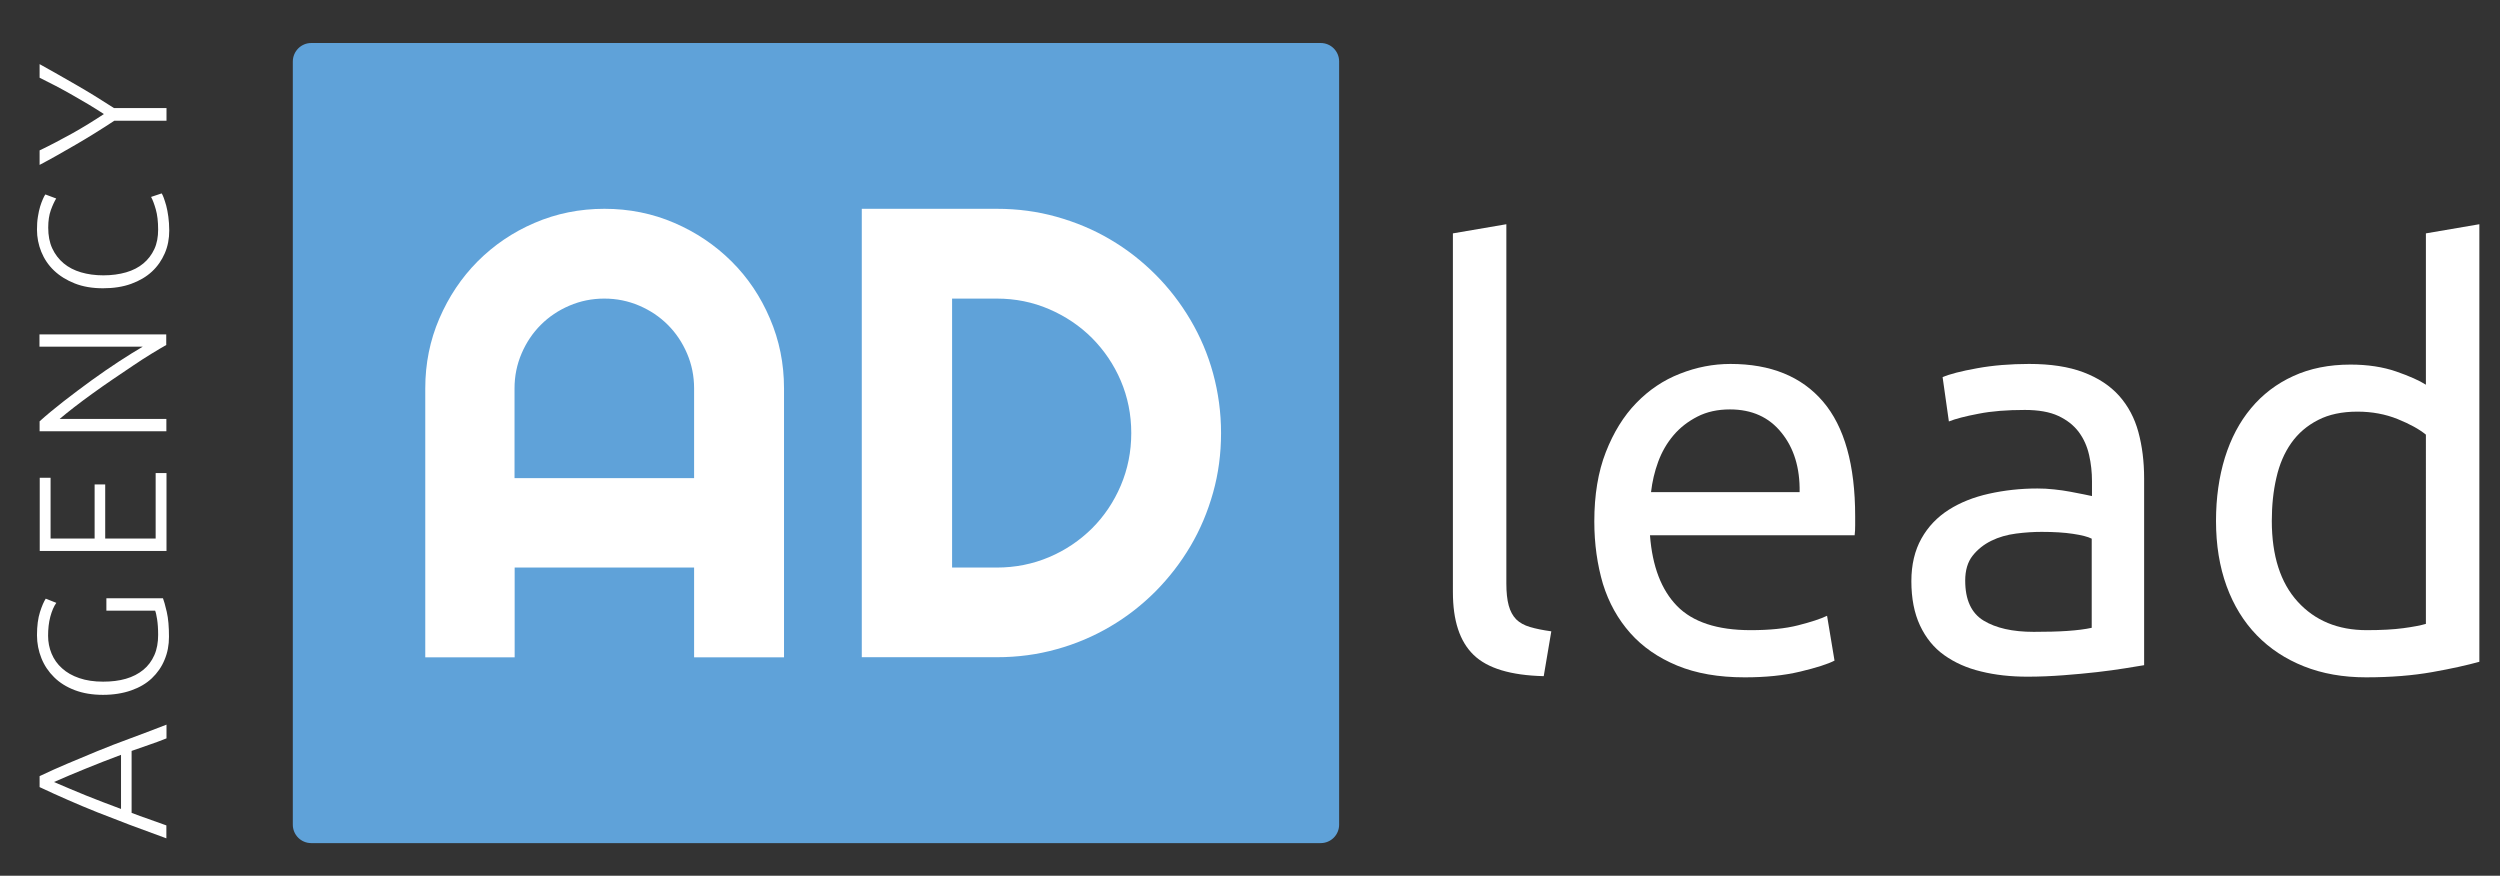
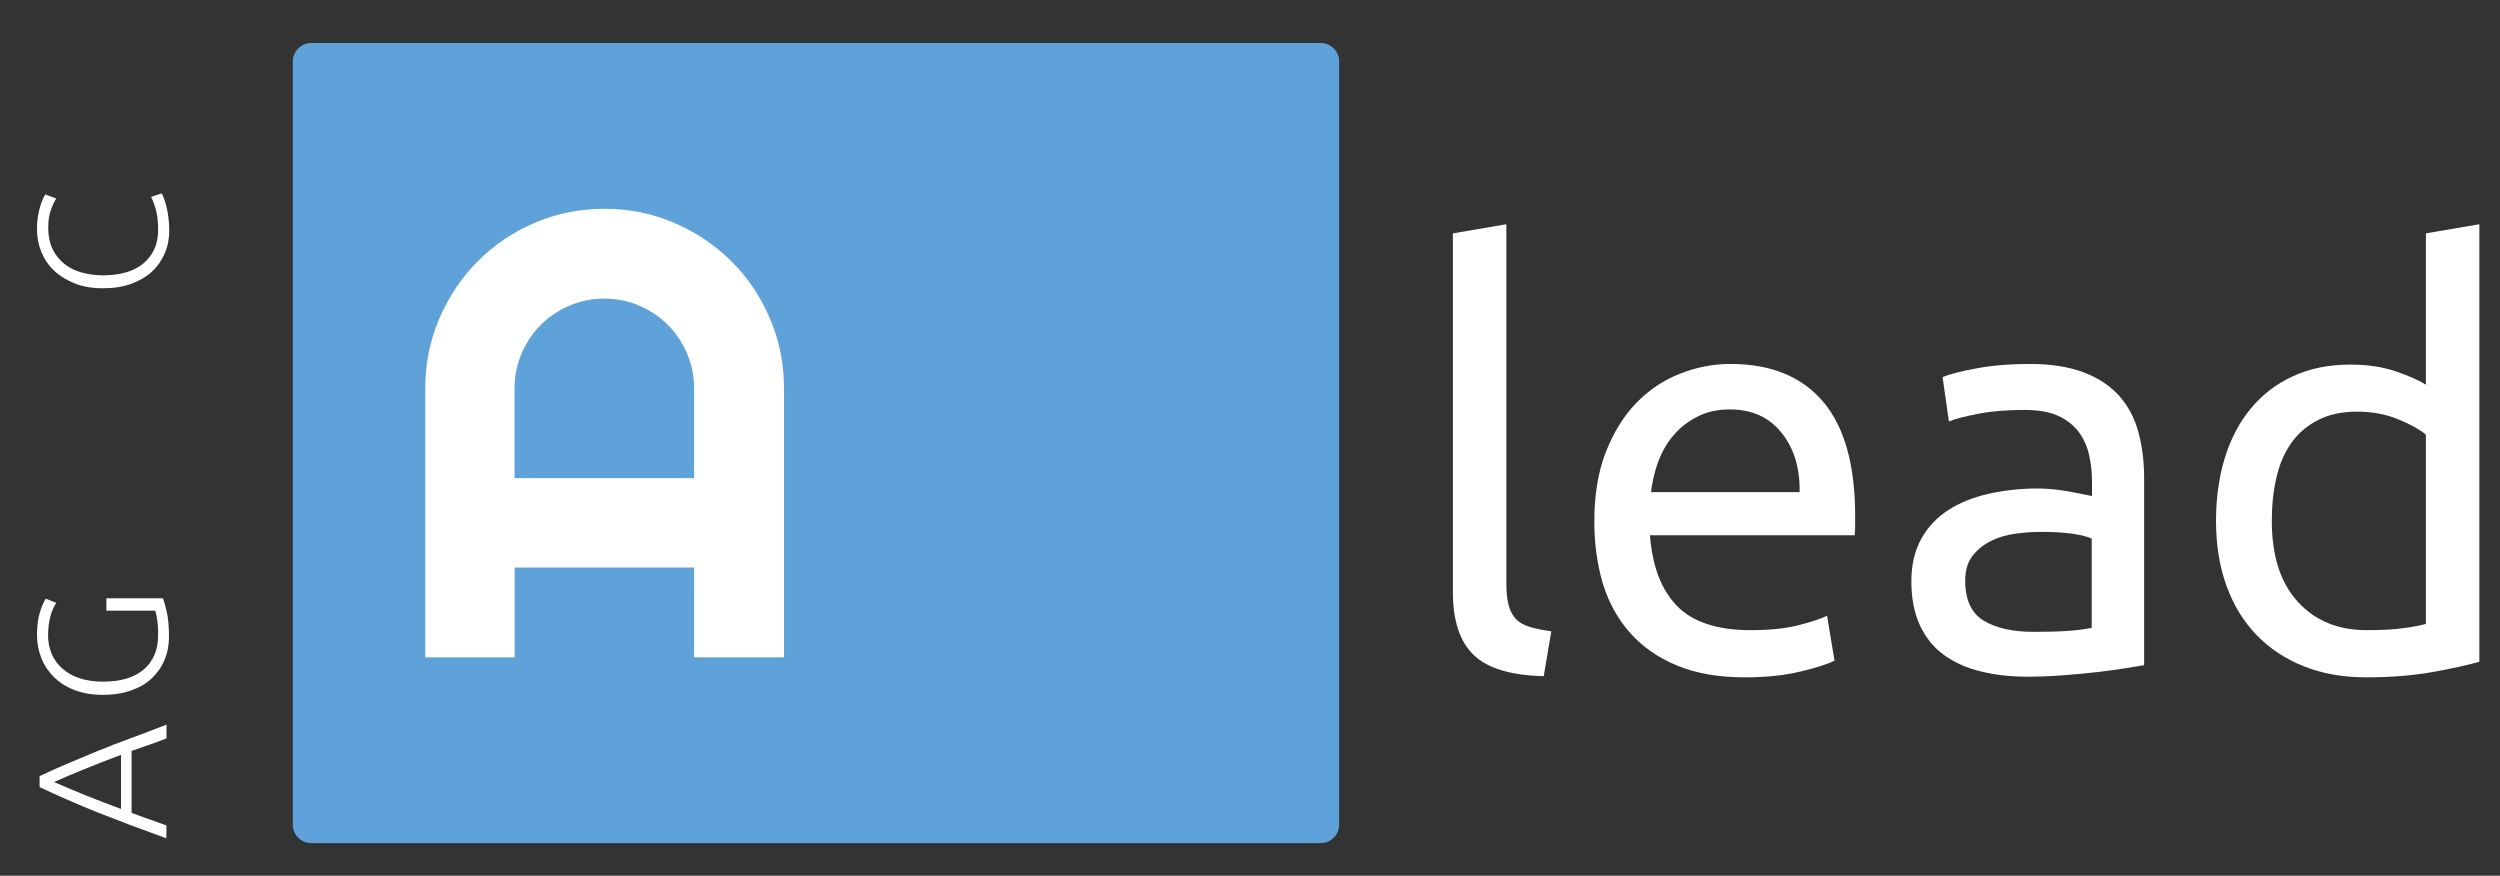
<svg xmlns="http://www.w3.org/2000/svg" version="1.1" id="Layer_1" x="0px" y="0px" viewBox="0 0 191.29 67.01" style="enable-background:new 0 0 191.29 67.01;" xml:space="preserve">
  <rect x="0" y="0" width="191.29" height="67.01" fill="#333333" stroke="none" />
  <style type="text/css">
	.st0{fill:#5FA2D9;}
	.st1{enable-background:new    ;}
	.st2{fill:#FFFFFF;}
</style>
  <g id="Group_178" transform="translate(-658 -519.243)">
    <g id="Path_157" transform="translate(680.665 520.244)">
      <path class="st0" d="M78.3,62.02H1.24V3.79H78.3V62.02z" />
      <path class="st0" d="M2.74,5.29v55.23H76.8V5.29H2.74 M1.15,2.29h77.24c0.78,0,1.41,0.63,1.41,1.41v58.4    c0,0.78-0.63,1.41-1.41,1.41H1.15c-0.78,0-1.41-0.63-1.41-1.41V3.71C-0.26,2.93,0.37,2.29,1.15,2.29z" />
    </g>
    <g class="st1">
      <path class="st2" d="M717.98,569.54h-6.87v-6.87h-13.73v6.87h-6.84v-20.58c0-1.9,0.36-3.68,1.08-5.35    c0.72-1.67,1.69-3.12,2.93-4.37c1.24-1.24,2.69-2.23,4.35-2.94c1.67-0.72,3.45-1.08,5.35-1.08c1.9,0,3.68,0.36,5.35,1.08    c1.67,0.72,3.12,1.7,4.37,2.94s2.23,2.7,2.94,4.37c0.72,1.67,1.08,3.45,1.08,5.35V569.54z M711.11,555.83v-6.87    c0-0.94-0.18-1.83-0.54-2.67c-0.36-0.84-0.85-1.57-1.47-2.19c-0.62-0.62-1.35-1.11-2.19-1.47c-0.84-0.36-1.73-0.54-2.67-0.54    c-0.94,0-1.83,0.18-2.67,0.54c-0.84,0.36-1.57,0.85-2.19,1.47c-0.62,0.62-1.11,1.35-1.47,2.19c-0.36,0.84-0.54,1.73-0.54,2.67    v6.87H711.11z" />
-       <path class="st2" d="M751.43,552.38c0,1.58-0.2,3.1-0.61,4.56c-0.41,1.46-0.98,2.82-1.73,4.09c-0.75,1.27-1.64,2.42-2.68,3.47    c-1.04,1.04-2.19,1.94-3.47,2.69c-1.28,0.75-2.64,1.33-4.1,1.73c-1.46,0.41-2.98,0.61-4.56,0.61h-10.34v-34.31h10.34    c1.58,0,3.1,0.2,4.56,0.61c1.46,0.41,2.83,0.98,4.1,1.73c1.28,0.75,2.43,1.65,3.47,2.69c1.04,1.04,1.93,2.2,2.68,3.47    c0.75,1.27,1.33,2.63,1.73,4.09C751.22,549.28,751.43,550.8,751.43,552.38z M744.56,552.38c0-1.42-0.27-2.75-0.8-4    c-0.53-1.24-1.27-2.33-2.2-3.27c-0.93-0.93-2.03-1.67-3.28-2.21c-1.25-0.54-2.59-0.81-4.01-0.81h-3.42v20.58h3.42    c1.42,0,2.76-0.27,4.01-0.8c1.25-0.53,2.34-1.27,3.28-2.2c0.93-0.93,1.67-2.03,2.2-3.28C744.29,555.14,744.56,553.8,744.56,552.38    z" />
    </g>
    <g class="st1">
      <path class="st2" d="M776.12,570.98c-2.52-0.06-4.31-0.6-5.37-1.63c-1.06-1.03-1.58-2.62-1.58-4.8V537.1l4.09-0.7v27.5    c0,0.67,0.06,1.23,0.18,1.67c0.12,0.44,0.31,0.79,0.57,1.06c0.26,0.26,0.62,0.46,1.06,0.59c0.44,0.13,0.98,0.24,1.63,0.33    L776.12,570.98z" />
      <path class="st2" d="M779.99,559.14c0-2.02,0.29-3.79,0.88-5.3c0.59-1.51,1.36-2.76,2.33-3.76c0.97-1,2.08-1.75,3.34-2.24    c1.26-0.5,2.55-0.75,3.87-0.75c3.08,0,5.44,0.96,7.08,2.88c1.64,1.92,2.46,4.85,2.46,8.78c0,0.18,0,0.4,0,0.68    c0,0.28-0.01,0.54-0.04,0.77h-15.66c0.18,2.38,0.87,4.18,2.07,5.41c1.2,1.23,3.08,1.85,5.63,1.85c1.44,0,2.65-0.12,3.63-0.37    c0.98-0.25,1.72-0.49,2.22-0.73l0.57,3.43c-0.5,0.26-1.37,0.54-2.62,0.84s-2.66,0.44-4.25,0.44c-2,0-3.72-0.3-5.17-0.9    s-2.65-1.43-3.59-2.49c-0.94-1.06-1.64-2.31-2.09-3.76C780.22,562.46,779.99,560.87,779.99,559.14z M795.7,556.9    c0.03-1.85-0.43-3.37-1.39-4.55c-0.95-1.19-2.27-1.78-3.94-1.78c-0.94,0-1.77,0.18-2.49,0.55c-0.72,0.37-1.33,0.84-1.83,1.43    c-0.5,0.59-0.89,1.26-1.17,2.02s-0.46,1.54-0.55,2.33H795.7z" />
      <path class="st2" d="M813.26,547.09c1.64,0,3.03,0.21,4.16,0.64c1.13,0.43,2.04,1.03,2.73,1.8c0.69,0.78,1.18,1.7,1.47,2.77    c0.29,1.07,0.44,2.25,0.44,3.54v14.3c-0.35,0.06-0.84,0.14-1.47,0.24c-0.63,0.1-1.34,0.2-2.13,0.29s-1.65,0.17-2.57,0.24    c-0.92,0.07-1.84,0.11-2.75,0.11c-1.29,0-2.48-0.13-3.56-0.4c-1.09-0.26-2.02-0.68-2.82-1.25s-1.41-1.33-1.85-2.27    s-0.66-2.07-0.66-3.39c0-1.26,0.26-2.35,0.77-3.26c0.51-0.91,1.21-1.64,2.09-2.2c0.88-0.56,1.91-0.97,3.08-1.23    c1.17-0.26,2.4-0.4,3.7-0.4c0.41,0,0.84,0.02,1.28,0.07s0.86,0.1,1.25,0.18c0.4,0.07,0.74,0.14,1.03,0.2    c0.29,0.06,0.5,0.1,0.62,0.13v-1.14c0-0.67-0.07-1.34-0.22-2c-0.15-0.66-0.41-1.25-0.79-1.76c-0.38-0.51-0.9-0.92-1.56-1.23    c-0.66-0.31-1.52-0.46-2.57-0.46c-1.35,0-2.53,0.09-3.54,0.29c-1.01,0.19-1.77,0.39-2.27,0.59l-0.48-3.39    c0.53-0.23,1.41-0.46,2.64-0.68C810.48,547.2,811.82,547.09,813.26,547.09z M813.61,567.59c0.97,0,1.83-0.02,2.57-0.07    s1.37-0.13,1.87-0.24v-6.82c-0.29-0.15-0.77-0.27-1.43-0.37c-0.66-0.1-1.46-0.15-2.4-0.15c-0.62,0-1.27,0.04-1.96,0.13    c-0.69,0.09-1.32,0.27-1.89,0.55c-0.57,0.28-1.05,0.66-1.43,1.14c-0.38,0.48-0.57,1.12-0.57,1.91c0,1.47,0.47,2.49,1.41,3.06    C810.72,567.3,811.99,567.59,813.61,567.59z" />
      <path class="st2" d="M843.62,537.1l4.09-0.7v33.48c-0.94,0.26-2.14,0.53-3.61,0.79c-1.47,0.26-3.15,0.4-5.06,0.4    c-1.76,0-3.34-0.28-4.75-0.84c-1.41-0.56-2.61-1.35-3.61-2.38s-1.77-2.28-2.31-3.76c-0.54-1.48-0.81-3.15-0.81-4.99    c0-1.76,0.23-3.37,0.68-4.84c0.46-1.47,1.12-2.73,2-3.78c0.88-1.06,1.96-1.88,3.23-2.46c1.28-0.59,2.74-0.88,4.38-0.88    c1.32,0,2.49,0.18,3.5,0.53c1.01,0.35,1.77,0.69,2.27,1.01V537.1z M843.62,552.5c-0.5-0.41-1.22-0.81-2.16-1.19    c-0.94-0.38-1.97-0.57-3.08-0.57c-1.17,0-2.18,0.21-3.01,0.64c-0.84,0.43-1.52,1.01-2.05,1.76c-0.53,0.75-0.91,1.64-1.14,2.66    c-0.24,1.03-0.35,2.13-0.35,3.3c0,2.67,0.66,4.73,1.98,6.18s3.08,2.18,5.28,2.18c1.11,0,2.05-0.05,2.79-0.15    c0.75-0.1,1.33-0.21,1.74-0.33V552.5z" />
    </g>
    <g class="st1">
      <path class="st2" d="M670.74,575.74c-0.48,0.19-0.93,0.36-1.38,0.51c-0.44,0.15-0.87,0.3-1.29,0.45v4.74    c0.42,0.16,0.85,0.32,1.29,0.47s0.9,0.32,1.37,0.49v0.99c-1.01-0.37-1.95-0.72-2.82-1.04c-0.87-0.33-1.7-0.65-2.48-0.96    s-1.53-0.63-2.24-0.94s-1.44-0.64-2.16-0.98v-0.84c0.72-0.34,1.44-0.67,2.16-0.97s1.47-0.62,2.25-0.94    c0.78-0.32,1.6-0.64,2.48-0.96c0.87-0.32,1.81-0.68,2.82-1.07V575.74z M662.13,579.08c0.81,0.35,1.62,0.69,2.45,1.03    c0.83,0.33,1.72,0.68,2.68,1.03V577c-0.96,0.36-1.86,0.71-2.69,1.05C663.75,578.38,662.93,578.73,662.13,579.08z" />
      <path class="st2" d="M666.14,565.97v-0.95h4.33c0.07,0.18,0.17,0.52,0.29,1.04c0.12,0.52,0.17,1.16,0.17,1.91    c0,0.63-0.11,1.22-0.34,1.76c-0.22,0.54-0.55,1.01-0.97,1.41c-0.42,0.4-0.95,0.71-1.58,0.93s-1.35,0.34-2.16,0.34    c-0.81,0-1.53-0.12-2.16-0.36c-0.63-0.24-1.16-0.57-1.58-0.99c-0.42-0.41-0.75-0.9-0.97-1.45c-0.22-0.55-0.34-1.14-0.34-1.76    c0-0.72,0.08-1.31,0.23-1.78c0.15-0.47,0.3-0.81,0.44-1.02l0.81,0.32c-0.19,0.26-0.34,0.62-0.46,1.06    c-0.12,0.45-0.17,0.93-0.17,1.46c0,0.48,0.09,0.94,0.27,1.37c0.18,0.43,0.44,0.8,0.8,1.12c0.35,0.32,0.79,0.57,1.32,0.75    c0.52,0.18,1.13,0.27,1.82,0.27c0.64,0,1.23-0.07,1.74-0.22c0.52-0.15,0.96-0.38,1.33-0.68c0.37-0.3,0.65-0.68,0.85-1.13    c0.2-0.45,0.29-0.97,0.29-1.55c0-0.48-0.03-0.88-0.08-1.2c-0.05-0.32-0.1-0.54-0.15-0.65H666.14z" />
-       <path class="st2" d="M670.74,561.4h-9.7v-5.6h0.83v4.65h3.37v-4.14h0.81v4.14h3.86v-5.01h0.83V561.4z" />
-       <path class="st2" d="M670.74,545.63c-0.32,0.18-0.71,0.41-1.15,0.68c-0.44,0.27-0.91,0.57-1.41,0.91    c-0.5,0.33-1.01,0.68-1.54,1.04s-1.04,0.72-1.54,1.08c-0.5,0.36-0.97,0.71-1.41,1.05c-0.44,0.34-0.82,0.65-1.13,0.91h8.17v0.94    h-9.7v-0.76c0.53-0.48,1.15-0.99,1.84-1.53c0.7-0.54,1.41-1.08,2.13-1.6c0.72-0.52,1.43-1.01,2.12-1.46    c0.69-0.45,1.29-0.82,1.8-1.12h-7.9v-0.94h9.7V545.63z" />
      <path class="st2" d="M670.95,536.88c0,0.63-0.11,1.21-0.34,1.74s-0.55,1-0.98,1.4c-0.43,0.4-0.96,0.71-1.59,0.94    s-1.35,0.34-2.16,0.34c-0.81,0-1.53-0.12-2.16-0.37c-0.63-0.25-1.16-0.58-1.59-0.99c-0.43-0.41-0.75-0.89-0.97-1.43    c-0.22-0.54-0.33-1.11-0.33-1.69c0-0.36,0.02-0.69,0.07-0.99s0.1-0.56,0.17-0.78s0.14-0.42,0.21-0.57    c0.07-0.16,0.13-0.28,0.19-0.36l0.83,0.31c-0.14,0.23-0.28,0.53-0.41,0.89c-0.13,0.36-0.2,0.81-0.2,1.34    c0,0.61,0.1,1.14,0.31,1.59s0.5,0.83,0.87,1.14c0.37,0.31,0.82,0.54,1.33,0.69c0.51,0.15,1.08,0.23,1.71,0.23    c0.64,0,1.22-0.08,1.74-0.23c0.52-0.15,0.96-0.38,1.32-0.68c0.36-0.3,0.64-0.67,0.84-1.1c0.2-0.43,0.29-0.93,0.29-1.49    c0-0.62-0.06-1.13-0.18-1.55c-0.12-0.42-0.24-0.73-0.36-0.95l0.81-0.27c0.05,0.07,0.1,0.18,0.16,0.34s0.12,0.36,0.19,0.6    c0.06,0.24,0.12,0.52,0.16,0.84S670.95,536.48,670.95,536.88z" />
-       <path class="st2" d="M670.74,528.48h-3.99c-1.02,0.67-2,1.28-2.95,1.83s-1.87,1.08-2.77,1.55v-1.11c0.82-0.39,1.65-0.83,2.5-1.3    c0.84-0.47,1.65-0.97,2.42-1.48c-0.76-0.5-1.57-0.98-2.42-1.46c-0.84-0.48-1.68-0.92-2.5-1.32v-1.04    c0.89,0.49,1.81,1.02,2.77,1.57c0.96,0.55,1.93,1.15,2.92,1.79h4.02V528.48z" />
    </g>
  </g>
</svg>